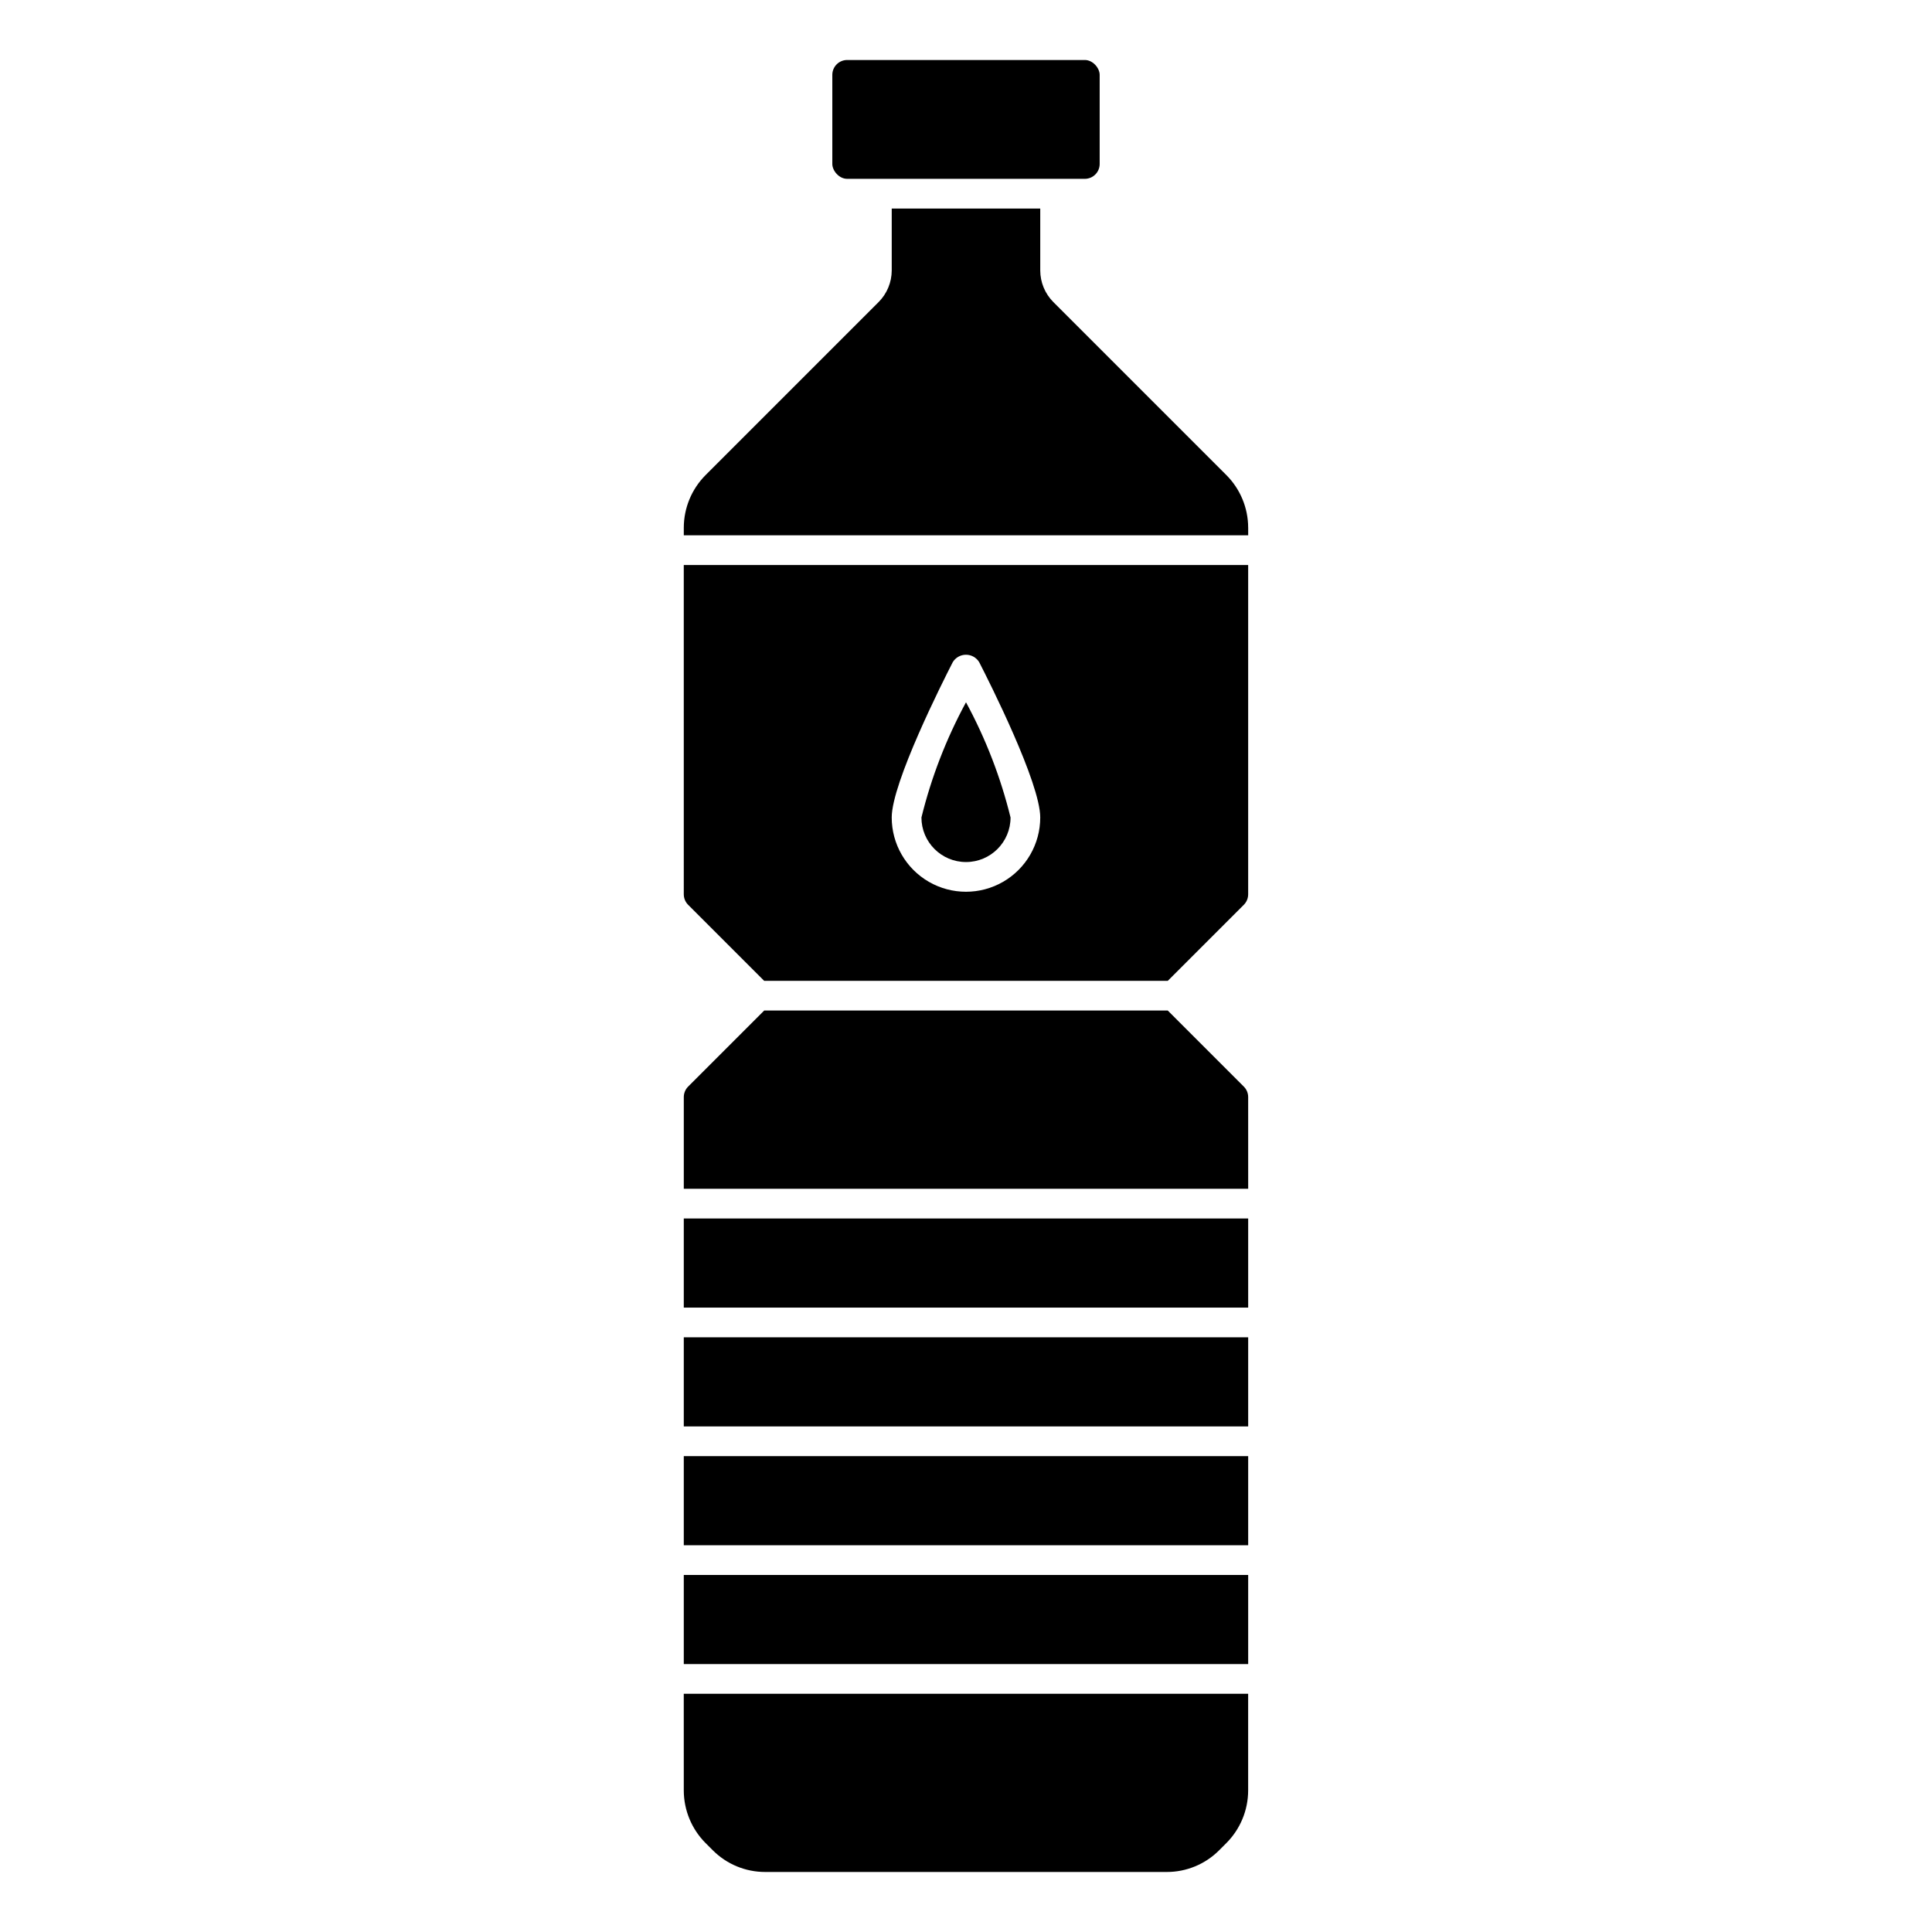
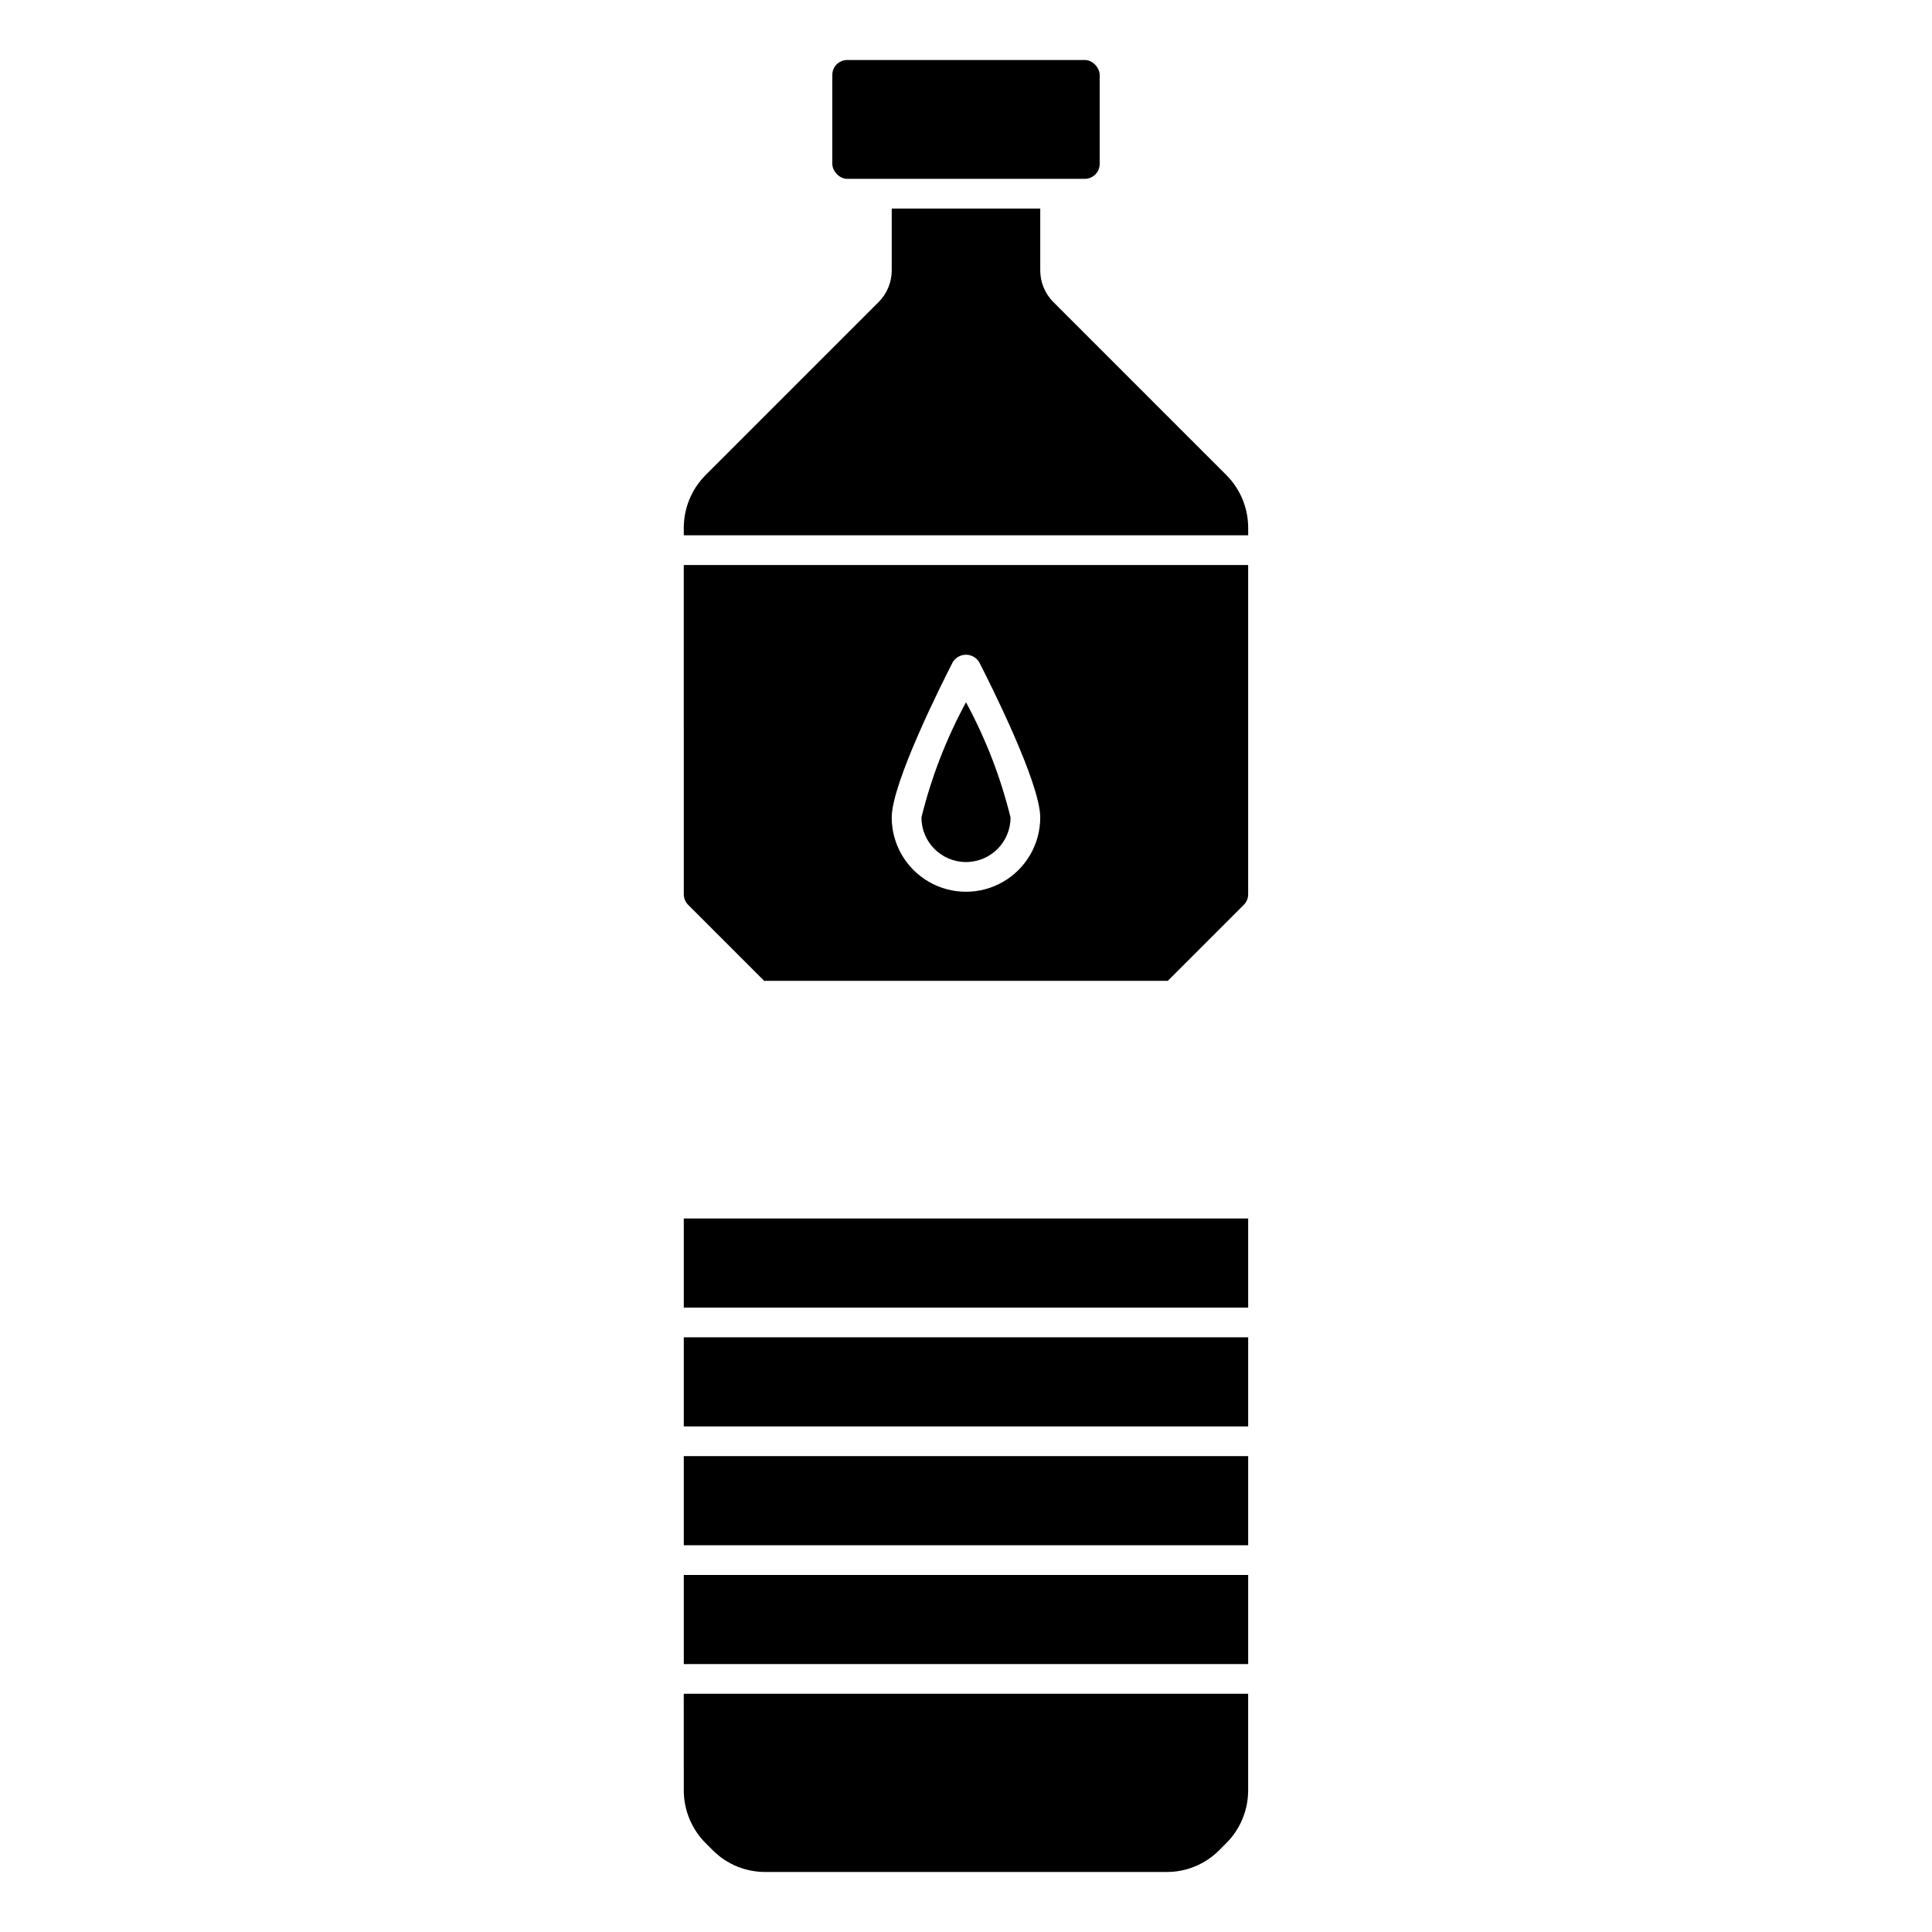
<svg xmlns="http://www.w3.org/2000/svg" fill="#000000" width="800px" height="800px" version="1.1" viewBox="144 144 512 512">
  <g>
    <path d="m325.21 561.38h149.57v23.617h-149.57z" />
    <path d="m325.21 529.89h149.57v23.617h-149.57z" />
    <path d="m325.21 498.4h149.57v23.617h-149.57z" />
    <path d="m325.21 466.91h149.57v23.617h-149.57z" />
-     <path d="m346.52 411.8-20.16 20.16v0.004c-0.734 0.734-1.148 1.734-1.148 2.777v24.293h149.57l-0.004-24.293c0-1.043-0.41-2.043-1.148-2.777l-20.16-20.164z" />
    <path d="m400 372.45c6.519 0 11.805-5.285 11.805-11.809-2.613-10.637-6.582-20.895-11.805-30.527-5.227 9.633-9.195 19.891-11.809 30.527 0 6.523 5.285 11.809 11.809 11.809z" />
    <path d="m368.51 159.9h62.977c2.172 0 3.938 2.172 3.938 3.938v23.617c0 2.172-1.762 3.938-3.938 3.938h-62.977c-2.172 0-3.938-2.172-3.938-3.938v-23.617c0-2.172 1.762-3.938 3.938-3.938z" />
    <path d="m325.21 618.51c0.012 5.215 2.086 10.211 5.762 13.91l1.914 1.914v-0.004c3.684 3.703 8.695 5.777 13.918 5.762h106.38c5.223 0.016 10.234-2.059 13.918-5.762l1.914-1.914-0.004 0.004c3.68-3.699 5.75-8.695 5.762-13.91v-25.648h-149.57z" />
    <path d="m325.21 381c0 1.043 0.414 2.039 1.148 2.777l20.16 20.16h106.95l20.16-20.16c0.738-0.738 1.148-1.734 1.148-2.777v-87.27h-149.57zm71.281-61.52c0.742-1.223 2.07-1.969 3.504-1.969 1.43 0 2.758 0.746 3.5 1.969 2.703 5.266 16.18 31.984 16.18 41.16 0 7.031-3.754 13.531-9.84 17.047-6.09 3.516-13.594 3.516-19.68 0-6.09-3.516-9.84-10.016-9.84-17.047 0-9.176 13.477-35.895 16.176-41.16z" />
    <path d="m423.13 224.03c-2.203-2.219-3.445-5.215-3.453-8.344v-16.422h-39.359v16.422c-0.012 3.129-1.254 6.125-3.457 8.344l-45.887 45.887c-3.676 3.695-5.75 8.695-5.762 13.91v2.031h149.57v-2.031h-0.004c-0.012-5.215-2.082-10.215-5.762-13.91z" />
  </g>
</svg>